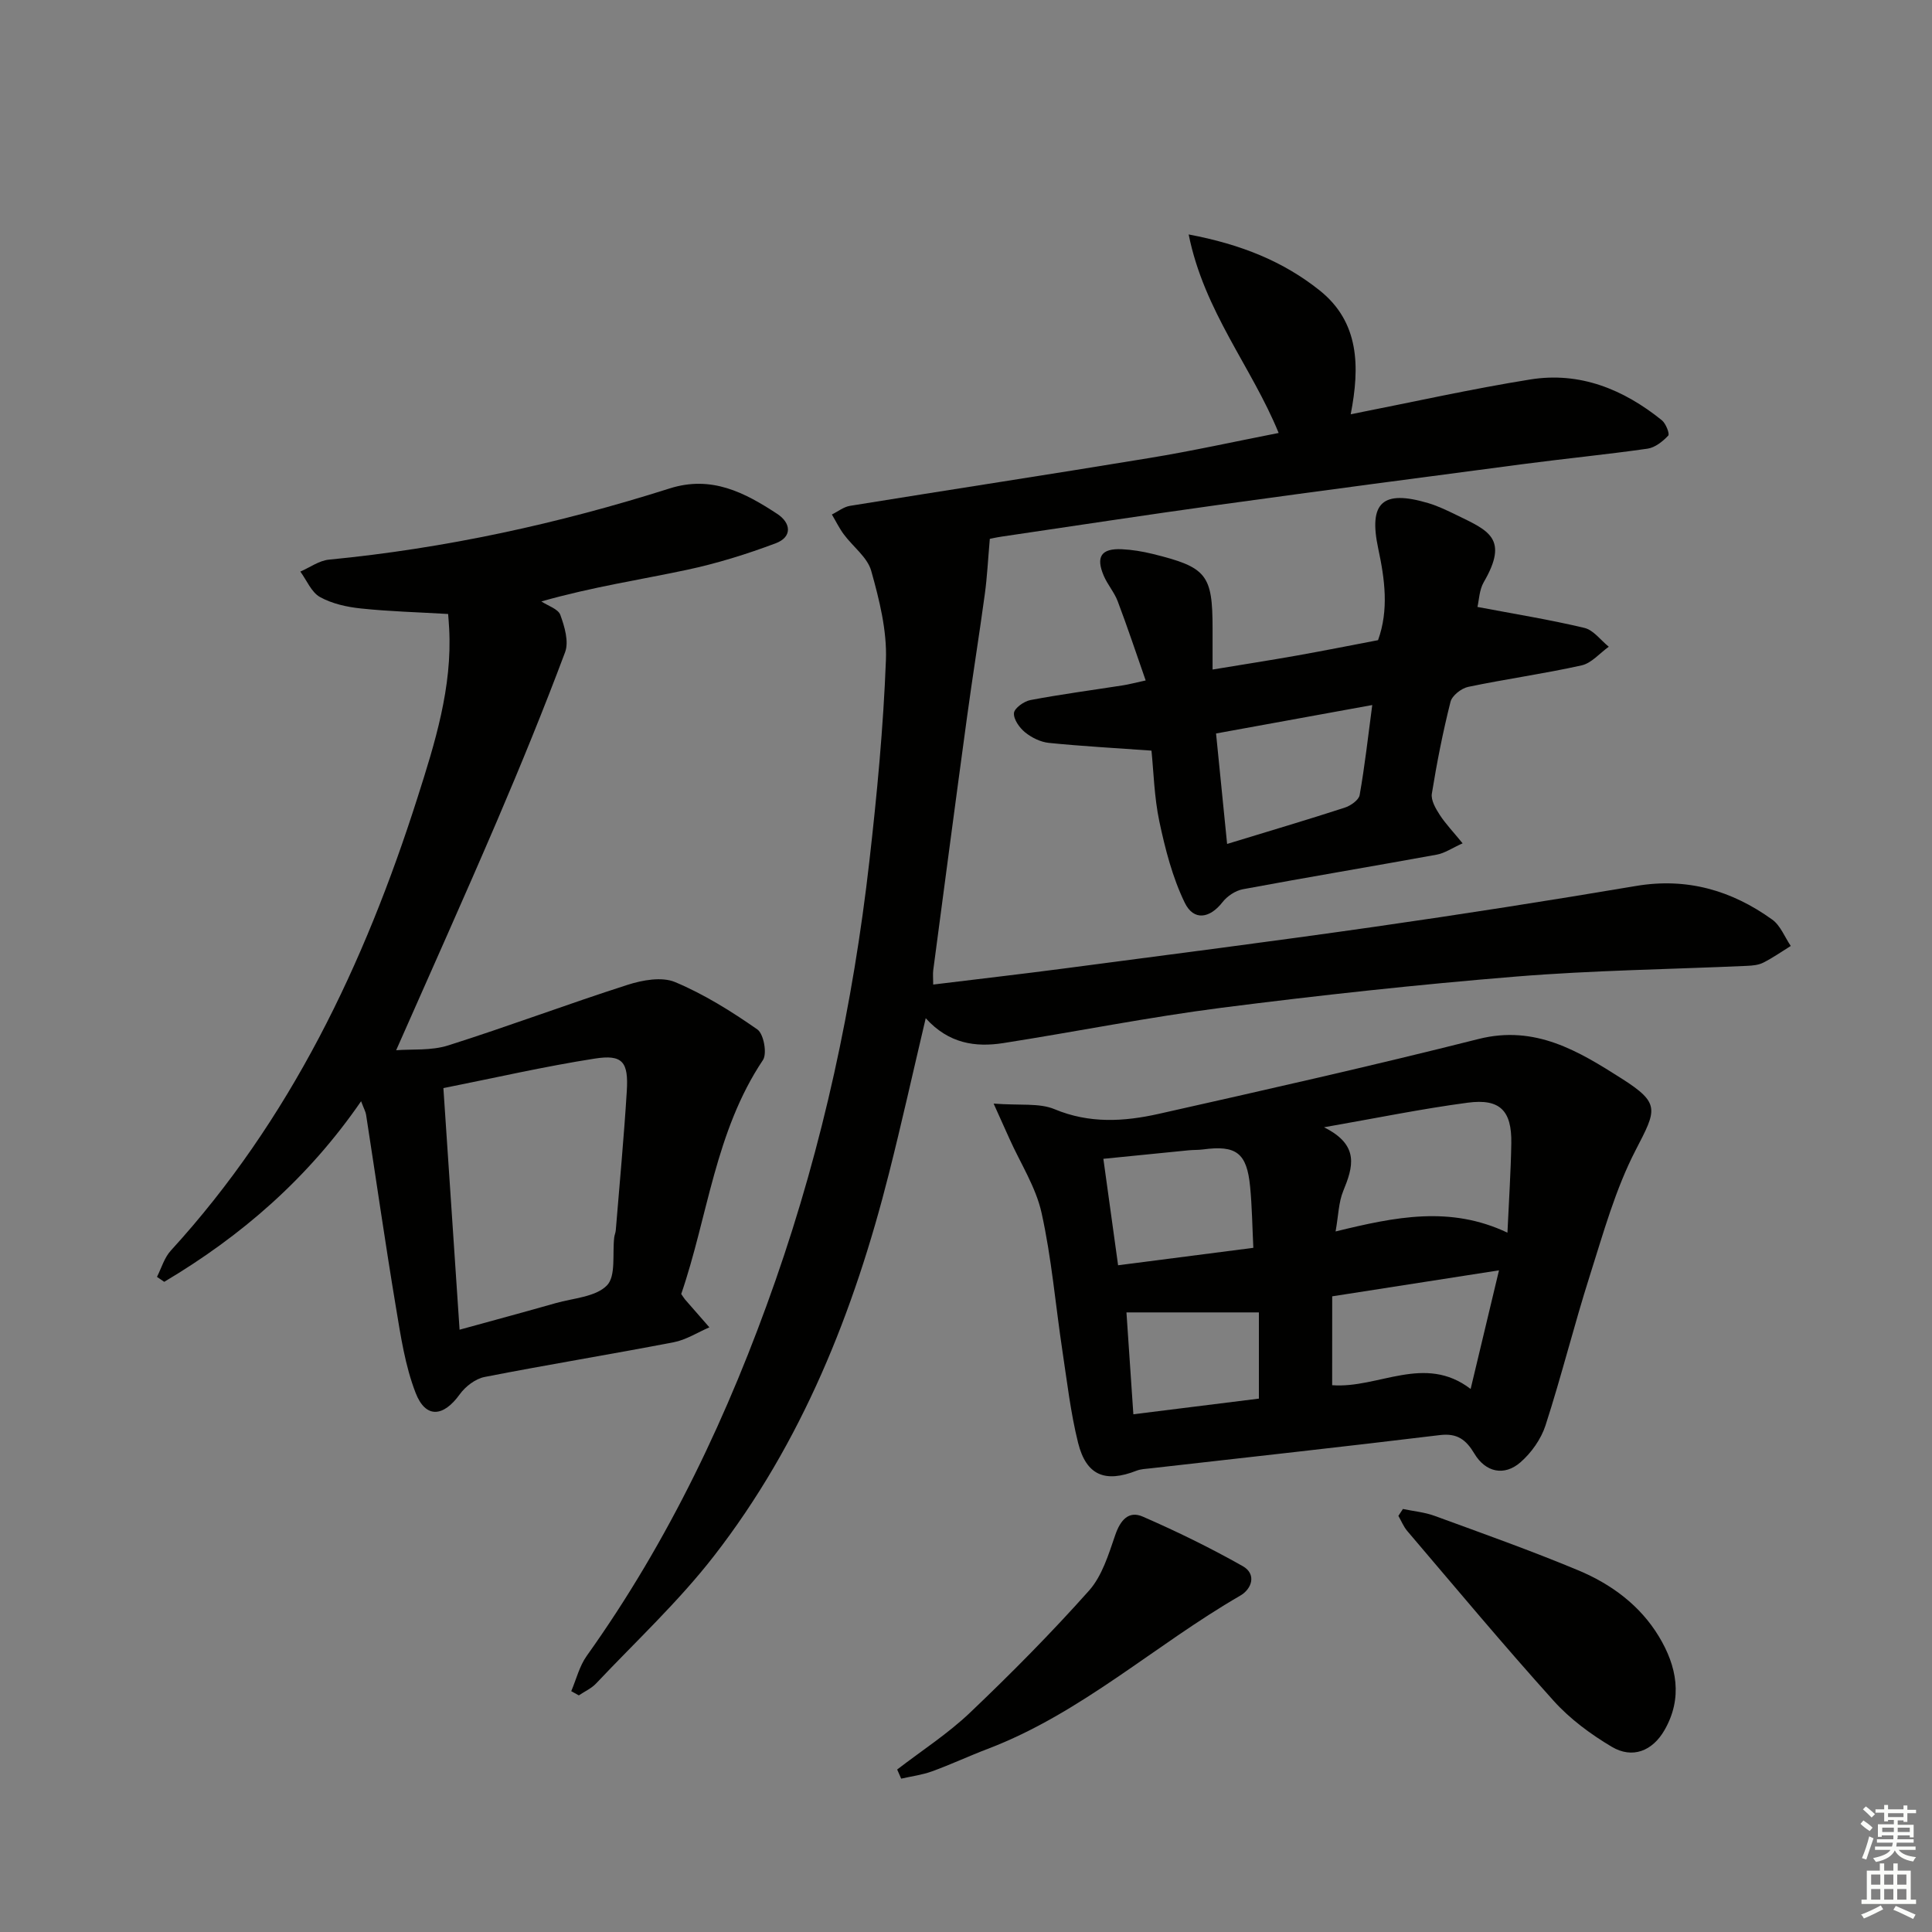
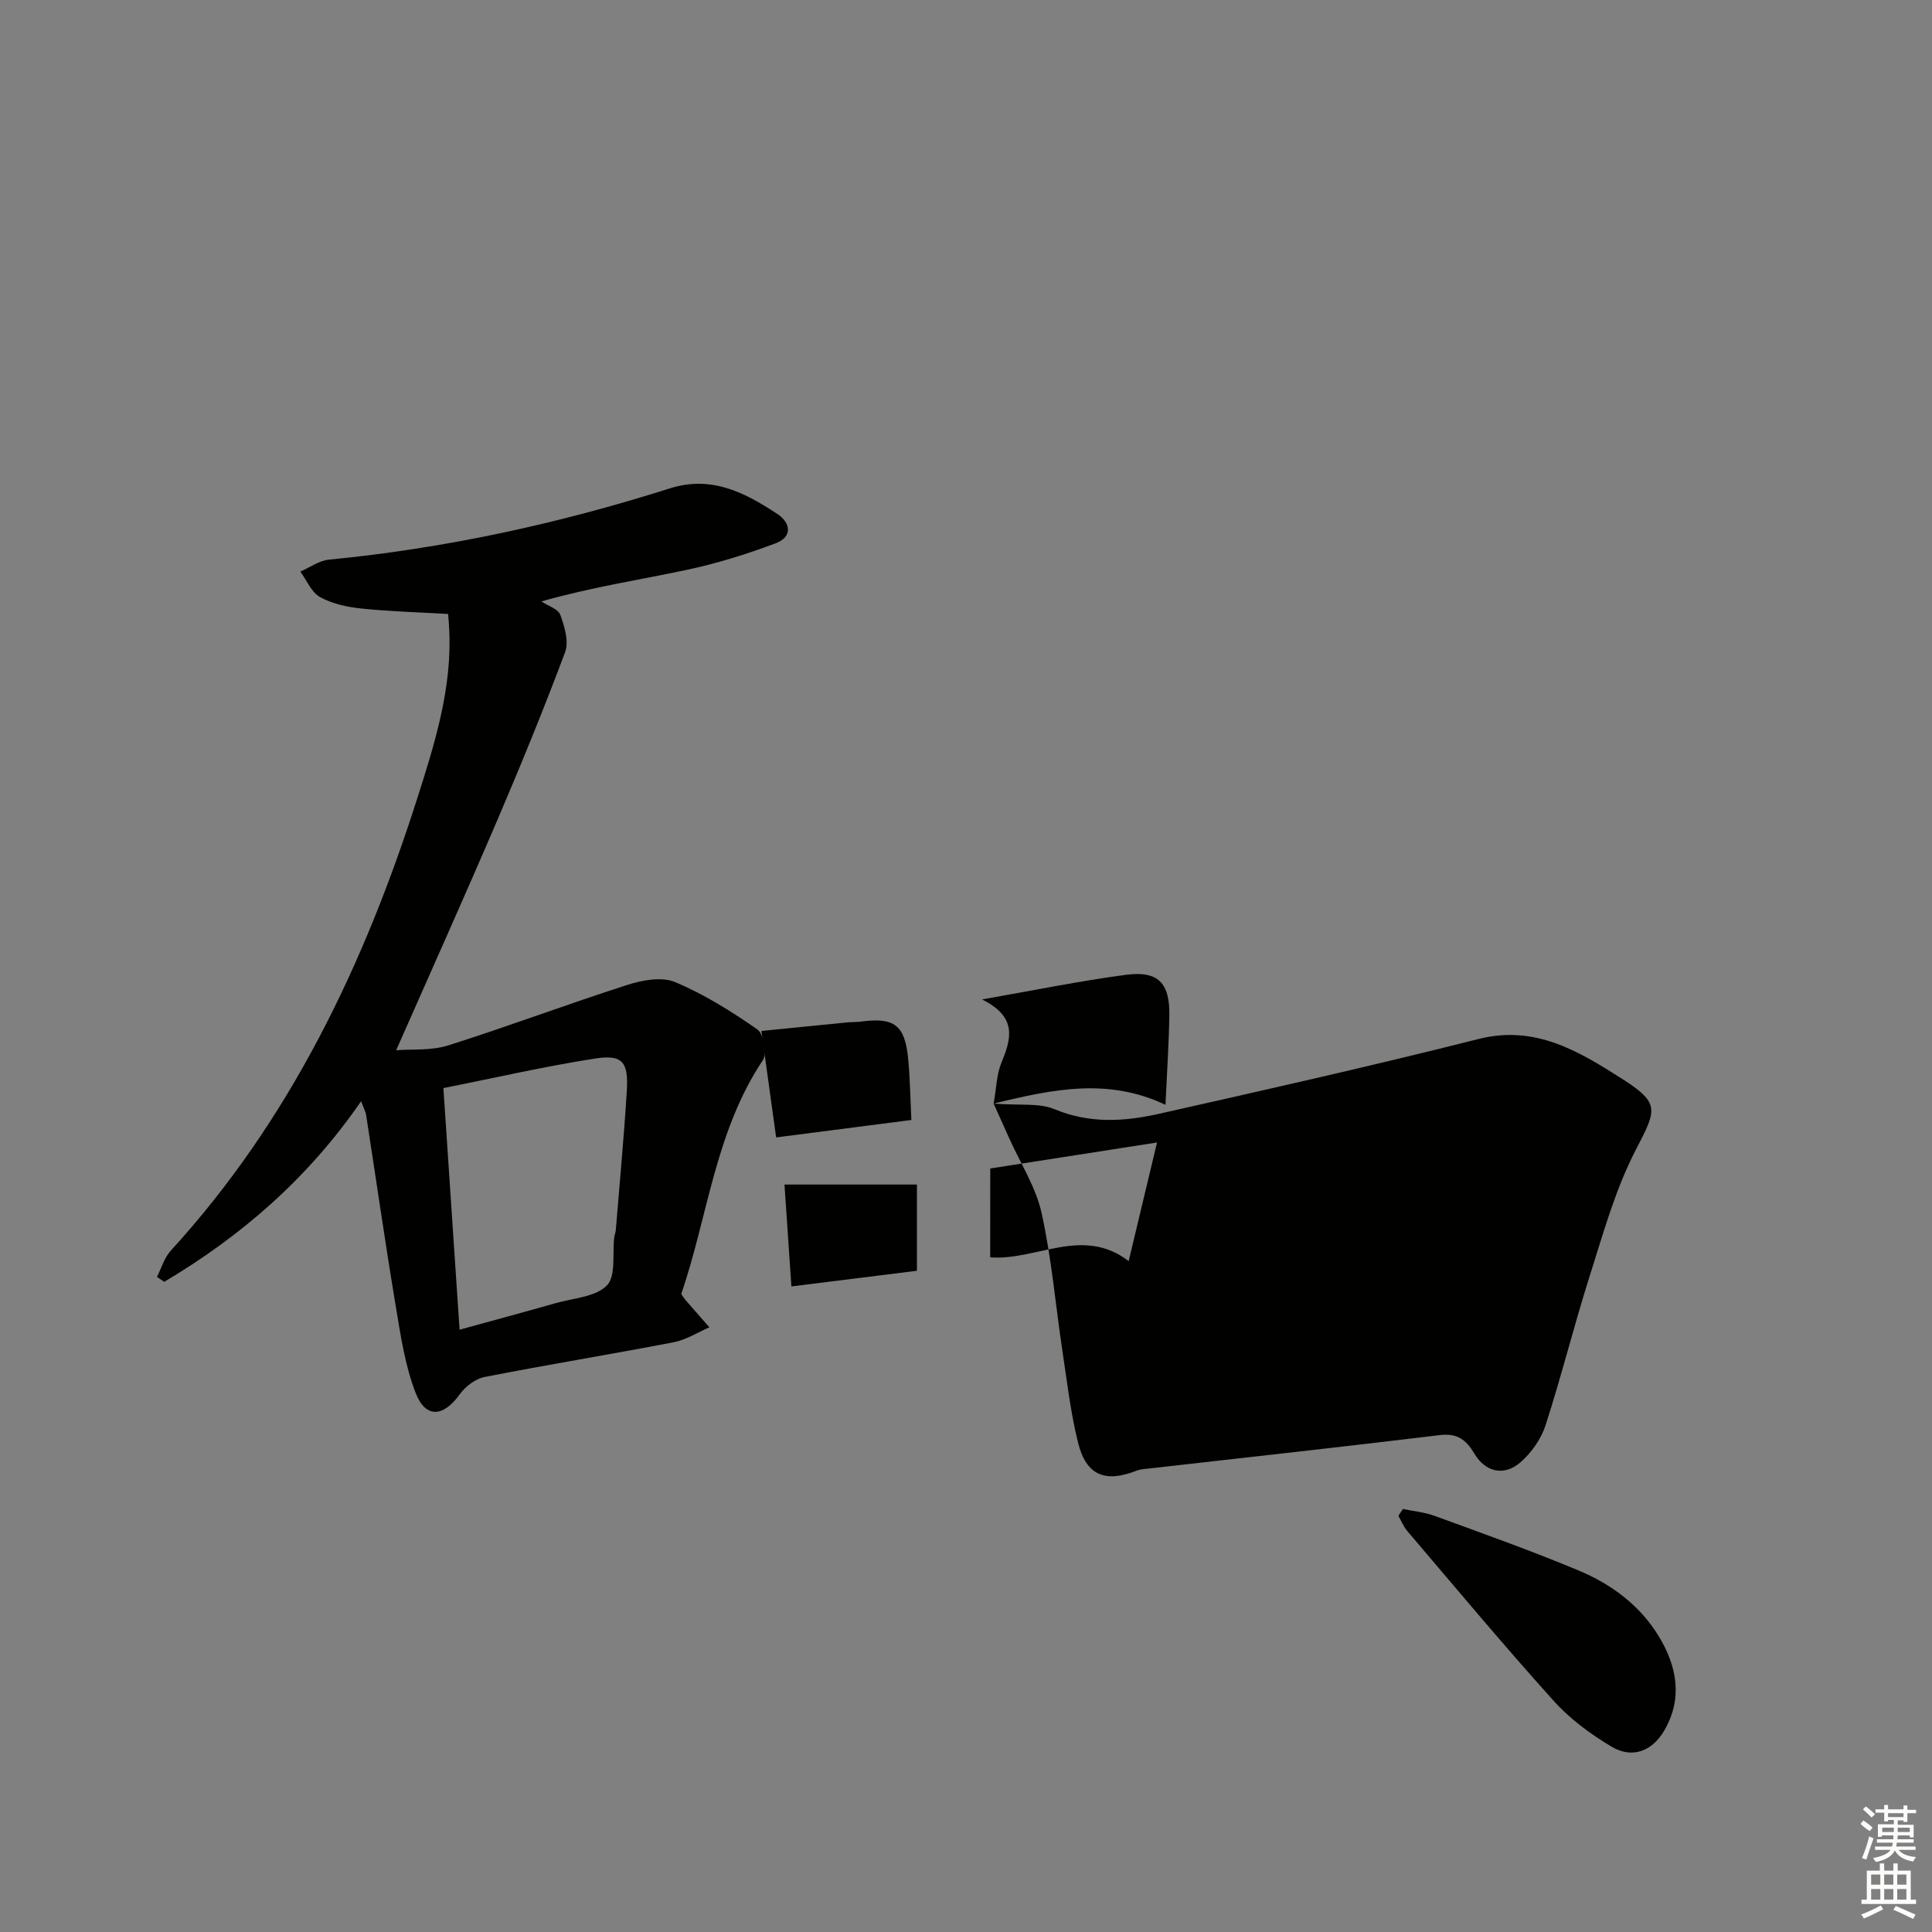
<svg xmlns="http://www.w3.org/2000/svg" enable-background="new 0 0 400 400" viewBox="0 0 400 400">
  <rect x="0" y="0" width="400" height="400" fill="#808080" stroke="none" />
  <g fill="#010100">
-     <path d="m264.73 89.64c-5.56-13.64-15.43-25.16-18.63-41.1 10.97 2.07 19.6 5.62 27.06 11.54 8.32 6.6 8.4 15.86 6.49 25.69 12.86-2.53 24.98-5.25 37.21-7.21 10.25-1.64 19.28 2.05 27.21 8.45.83.67 1.66 2.82 1.32 3.18-1.13 1.2-2.72 2.47-4.27 2.7-8.55 1.22-17.15 2.06-25.72 3.19-21.07 2.77-42.14 5.55-63.19 8.46-14.96 2.07-29.89 4.36-44.84 6.56-1.26.19-2.51.48-2.44.47-.38 4.32-.55 7.88-1.03 11.4-1.16 8.54-2.54 17.05-3.7 25.59-2.38 17.43-4.67 34.86-6.98 52.29-.11.79-.01 1.61-.01 2.99 9.22-1.13 18.22-2.16 27.2-3.34 21.41-2.82 42.82-5.56 64.2-8.62 18.07-2.59 36.11-5.41 54.11-8.45 10.53-1.78 19.79.91 28.2 6.96 1.71 1.23 2.58 3.61 3.84 5.46-1.89 1.17-3.72 2.46-5.7 3.46-.99.5-2.23.61-3.37.66-15.95.72-31.95.92-47.85 2.22-20.36 1.66-40.69 3.87-60.95 6.46-15.12 1.94-30.1 4.95-45.17 7.31-5.77.9-11.3.12-16.06-5.15-2.67 11.33-4.99 21.77-7.61 32.13-7.23 28.62-18.01 55.74-36.24 79.22-7.32 9.43-16.17 17.67-24.39 26.38-.97 1.03-2.38 1.66-3.58 2.47-.52-.29-1.05-.58-1.57-.87 1.04-2.45 1.69-5.18 3.2-7.3 17.05-23.89 29.45-50.15 39.08-77.71 9.83-28.14 16.07-57.18 19.44-86.79 1.58-13.85 2.9-27.76 3.43-41.68.23-6.13-1.36-12.47-3.04-18.46-.79-2.83-3.79-5.01-5.68-7.57-.95-1.28-1.65-2.74-2.47-4.11 1.25-.61 2.44-1.58 3.75-1.79 20.63-3.34 41.29-6.49 61.91-9.89 8.92-1.46 17.8-3.43 26.84-5.2z" />
    <path d="m92.78 127.12c-6.23-.37-12.15-.52-18.03-1.14-2.91-.3-5.99-.98-8.5-2.37-1.78-.99-2.74-3.46-4.07-5.27 1.97-.85 3.88-2.27 5.91-2.47 24.06-2.33 47.54-7.44 70.54-14.74 8.68-2.76 15.55.84 22.28 5.26 2.9 1.9 3.14 4.8-.31 6.09-5.98 2.25-12.15 4.17-18.39 5.5-9.67 2.06-19.48 3.52-30.13 6.54 1.36.91 3.48 1.55 3.93 2.79.88 2.41 1.8 5.53.99 7.71-4.41 11.78-9.18 23.44-14.13 35.01-6.73 15.7-13.73 31.27-20.85 47.41 3.19-.26 7.22.13 10.78-1 12.45-3.94 24.69-8.55 37.13-12.54 3.08-.99 7.1-1.72 9.84-.57 6.01 2.52 11.67 6.06 17.04 9.81 1.3.91 2.05 4.98 1.15 6.33-9.91 14.81-11.41 32.42-16.92 48.44.41.58.57.87.78 1.12 1.68 1.93 3.37 3.85 5.05 5.78-2.46 1.06-4.83 2.6-7.4 3.09-13.03 2.51-26.13 4.64-39.15 7.19-1.89.37-3.96 1.96-5.12 3.57-3.4 4.73-7.07 5.08-9.15-.28-2.18-5.62-3.09-11.79-4.09-17.8-2.21-13.24-4.11-26.54-6.17-39.81-.1-.62-.44-1.21-1.03-2.77-11 15.98-24.82 27.92-40.76 37.39-.5-.34-1-.69-1.5-1.03.93-1.83 1.52-3.97 2.86-5.43 24.75-27.07 40.09-59.3 51.08-93.79 3.61-11.33 7.23-22.86 6.55-35.08-.06-1.14-.16-2.27-.21-2.94zm2.37 148.18c7.17-1.97 13.55-3.69 19.9-5.5 3.66-1.04 8.25-1.27 10.6-3.66 1.91-1.94 1.11-6.54 1.52-9.96.06-.49.28-.97.32-1.46.78-9.6 1.69-19.2 2.28-28.81.38-6.08-.88-7.64-6.63-6.74-10.4 1.62-20.69 3.99-31.34 6.11 1.13 16.89 2.21 33.1 3.35 50.02z" />
-     <path d="m205.72 228.49c5.48.42 9.45-.17 12.62 1.16 7.21 3.01 14.38 2.57 21.53.97 22.13-4.97 44.27-9.96 66.26-15.51 11.75-2.96 20.73 2.54 29.66 8.22 8.02 5.11 7.18 6.43 2.88 14.74-4.22 8.14-6.71 17.21-9.51 26.02-3.27 10.28-5.86 20.77-9.18 31.03-.92 2.83-2.92 5.66-5.18 7.63-3.37 2.94-7.24 2.07-9.55-1.8-1.71-2.86-3.53-4.27-7.14-3.83-19.94 2.42-39.92 4.61-59.88 6.88-.98.11-2.02.14-2.92.49-6.48 2.55-10.41 1-12.1-5.76-1.56-6.25-2.29-12.72-3.26-19.11-1.43-9.52-2.23-19.16-4.31-28.53-1.19-5.35-4.38-10.25-6.66-15.36-.9-1.97-1.79-3.96-3.26-7.24zm70.8 26.47c12.37-3.03 23.72-5.37 35.58.25.3-6.61.7-12.56.8-18.51.11-6.74-2.33-9.29-9.02-8.4-9.44 1.25-18.79 3.17-29.76 5.09 7.48 3.72 5.99 8.27 3.98 13.2-.96 2.33-.99 5.05-1.58 8.37zm-17.03 3.39c-.22-4.47-.27-8.6-.67-12.69-.67-6.97-2.88-8.61-9.76-7.68-.99.13-2 .08-2.99.18-5.82.57-11.64 1.16-17.63 1.76 1.05 7.57 2 14.41 3.05 22.04 9.41-1.22 18.37-2.37 28-3.61zm16.32 28.44c9.6.73 19.11-6.54 28.67.78 2.05-8.58 3.9-16.32 5.87-24.56-12.08 1.88-23.14 3.61-34.53 5.38-.01 6.33-.01 12.26-.01 18.4zm-42.59-15.07c.46 6.79.93 13.76 1.43 21.09 9.05-1.13 17.5-2.18 25.99-3.24 0-6.41 0-12.43 0-17.85-9.21 0-18.06 0-27.42 0z" />
-     <path d="m238.4 155.41c-7.51-.54-14.38-.91-21.22-1.6-1.73-.17-3.58-1.08-4.95-2.19-1.16-.94-2.41-2.71-2.3-3.99.09-1.02 2.08-2.44 3.41-2.69 6.35-1.2 12.77-2.05 19.17-3.05 1.12-.17 2.21-.47 4.69-1.01-2-5.73-3.79-11.11-5.8-16.42-.7-1.84-2.09-3.41-2.87-5.23-1.7-3.97-.53-5.71 3.72-5.52 2.14.1 4.3.46 6.38.97 11.23 2.76 12.42 4.28 12.42 15.49v8.45c6.11-1.01 11.77-1.89 17.42-2.89 5.56-.99 11.09-2.09 16.84-3.19 2.26-6.27 1.4-12.59.04-18.95-2.04-9.57.89-12.24 10.37-9.42 2.06.61 4.02 1.58 5.96 2.52 6.48 3.16 10.77 4.8 5.52 13.83-.94 1.62-.98 3.76-1.31 5.14 7.69 1.46 14.98 2.63 22.14 4.34 1.89.45 3.38 2.55 5.05 3.9-1.87 1.33-3.57 3.4-5.63 3.86-7.77 1.73-15.68 2.82-23.48 4.45-1.42.3-3.34 1.81-3.66 3.1-1.58 6.26-2.83 12.62-3.86 19-.22 1.34.77 3.07 1.6 4.35 1.23 1.9 2.83 3.56 4.77 5.94-2.2.99-3.7 2.04-5.33 2.34-13.38 2.44-26.81 4.68-40.18 7.17-1.53.29-3.23 1.42-4.2 2.67-2.61 3.36-5.95 3.96-7.82.12-2.54-5.23-4.04-11.08-5.26-16.82-1.07-5.09-1.19-10.42-1.63-14.67zm15.66 19.32c8.89-2.72 16.65-5.01 24.34-7.51 1.23-.4 2.92-1.57 3.1-2.61 1.06-5.97 1.73-12.02 2.61-18.64-11.06 2.01-21.41 3.9-32.34 5.89.76 7.47 1.47 14.64 2.29 22.87z" />
+     <path d="m205.72 228.49c5.48.42 9.45-.17 12.62 1.16 7.21 3.01 14.38 2.57 21.53.97 22.13-4.97 44.27-9.96 66.26-15.51 11.75-2.96 20.73 2.54 29.66 8.22 8.02 5.11 7.18 6.43 2.88 14.74-4.22 8.14-6.71 17.21-9.51 26.02-3.27 10.28-5.86 20.77-9.18 31.03-.92 2.83-2.92 5.66-5.18 7.63-3.37 2.94-7.24 2.07-9.55-1.8-1.71-2.86-3.53-4.27-7.14-3.83-19.94 2.42-39.92 4.61-59.88 6.88-.98.11-2.02.14-2.92.49-6.48 2.55-10.41 1-12.1-5.76-1.56-6.25-2.29-12.72-3.26-19.11-1.43-9.52-2.23-19.16-4.31-28.53-1.19-5.35-4.38-10.25-6.66-15.36-.9-1.97-1.79-3.96-3.26-7.24zc12.37-3.03 23.72-5.37 35.58.25.3-6.61.7-12.56.8-18.51.11-6.74-2.33-9.29-9.02-8.4-9.44 1.25-18.79 3.17-29.76 5.09 7.48 3.72 5.99 8.27 3.98 13.2-.96 2.33-.99 5.05-1.58 8.37zm-17.03 3.39c-.22-4.47-.27-8.6-.67-12.69-.67-6.97-2.88-8.61-9.76-7.68-.99.13-2 .08-2.99.18-5.82.57-11.64 1.16-17.63 1.76 1.05 7.57 2 14.41 3.05 22.04 9.41-1.22 18.37-2.37 28-3.61zm16.32 28.44c9.6.73 19.11-6.54 28.67.78 2.05-8.58 3.9-16.32 5.87-24.56-12.08 1.88-23.14 3.61-34.53 5.38-.01 6.33-.01 12.26-.01 18.4zm-42.59-15.07c.46 6.79.93 13.76 1.43 21.09 9.05-1.13 17.5-2.18 25.99-3.24 0-6.41 0-12.43 0-17.85-9.21 0-18.06 0-27.42 0z" />
    <path d="m290.46 312.42c2.19.46 4.47.66 6.55 1.42 9.95 3.64 19.95 7.19 29.73 11.27 6.84 2.85 12.82 7.25 16.73 13.73 3.7 6.13 4.97 12.69 1.16 19.34-2.5 4.37-6.66 6.01-10.94 3.47-4.37-2.6-8.65-5.76-12.03-9.52-10.35-11.49-20.26-23.37-30.29-35.14-.78-.91-1.24-2.09-1.85-3.15.32-.47.63-.95.94-1.42z" />
-     <path d="m185.75 366.36c5.06-3.9 10.49-7.4 15.09-11.78 8.52-8.11 16.82-16.49 24.64-25.27 2.71-3.05 4.04-7.5 5.42-11.5 1.05-3.06 2.76-5.1 5.7-3.81 7.05 3.07 14 6.47 20.69 10.25 2.91 1.64 1.91 4.71-.51 6.11-17.65 10.2-32.91 24.34-52.27 31.72-3.87 1.47-7.63 3.24-11.52 4.65-2.05.75-4.27 1.03-6.41 1.52-.27-.64-.55-1.26-.83-1.89z" />
  </g>
  <path d="m385.2 377.6.6-.7c.6.4 1.3.9 1.9 1.5l-.6.7c-.8-.5-1.4-1-1.9-1.5zm.3 7.1c.6-1.4 1.1-2.9 1.5-4.5.3.1.6.3.9.4-.5 1.4-1 2.9-1.5 4.4zm.2-10.1.6-.6c.7.5 1.3 1.1 1.9 1.6l-.7.7c-.6-.6-1.2-1.2-1.8-1.7zm8.4-.8h.8v.9h1.8v.7h-1.8v1.8h-.8v-.3h-1.2v.9h3.3v2.6h-.8v-.4h-2.5c0 .3 0 .6-.1.8h3.4v.7h-3.5c0 .3-.1.6-.1.8h4v.7h-3.5c.7.9 1.9 1.3 3.6 1.5-.2.2-.4.5-.6.9-1.9-.3-3.2-1.1-3.8-2.3-.5 1.1-1.8 2-3.9 2.4-.2-.3-.4-.5-.6-.8 1.9-.4 3.1-.9 3.6-1.7h-3.2v-.7h3.5c.1-.2.1-.5.2-.8h-3.3v-.7h3.4c0-.2 0-.5 0-.8h-2.4v.3h-.8v-2.6h3.3v-.9h-1.2v.3h-.8v-1.8h-1.8v-.7h1.8v-.9h.8v.9h3.2zm-4.4 5.5h2.4c0-.3 0-.6 0-.9h-2.4zm1.2-3.1h3.2v-.8h-3.2zm4.4 2.2h-2.4v.9h2.5v-.9z" fill="#fbfcfa" />
  <path d="m389.2 385.8h.9v1.5h1.9v-1.5h.9v1.5h2.7v6h1.1v.9h-11.3v-.9h1.1v-6h2.7zm.2 8.7.5.8c-1.2.6-2.5 1.3-4 1.9-.2-.3-.3-.6-.6-.8 1.6-.6 3-1.3 4.1-1.9zm-2-4.3h1.9v-2.1h-1.9zm0 3.1h1.9v-2.2h-1.9zm2.7-3.1h1.9v-2.1h-1.9zm0 3.1h1.9v-2.2h-1.9zm2.4 1.3c1.4.6 2.7 1.2 4.1 1.8l-.5.9c-1.5-.7-2.8-1.4-4.1-1.9zm2.2-6.5h-1.9v2.1h1.9zm-1.9 5.2h1.9v-2.2h-1.9z" fill="#fbfcfa" />
</svg>